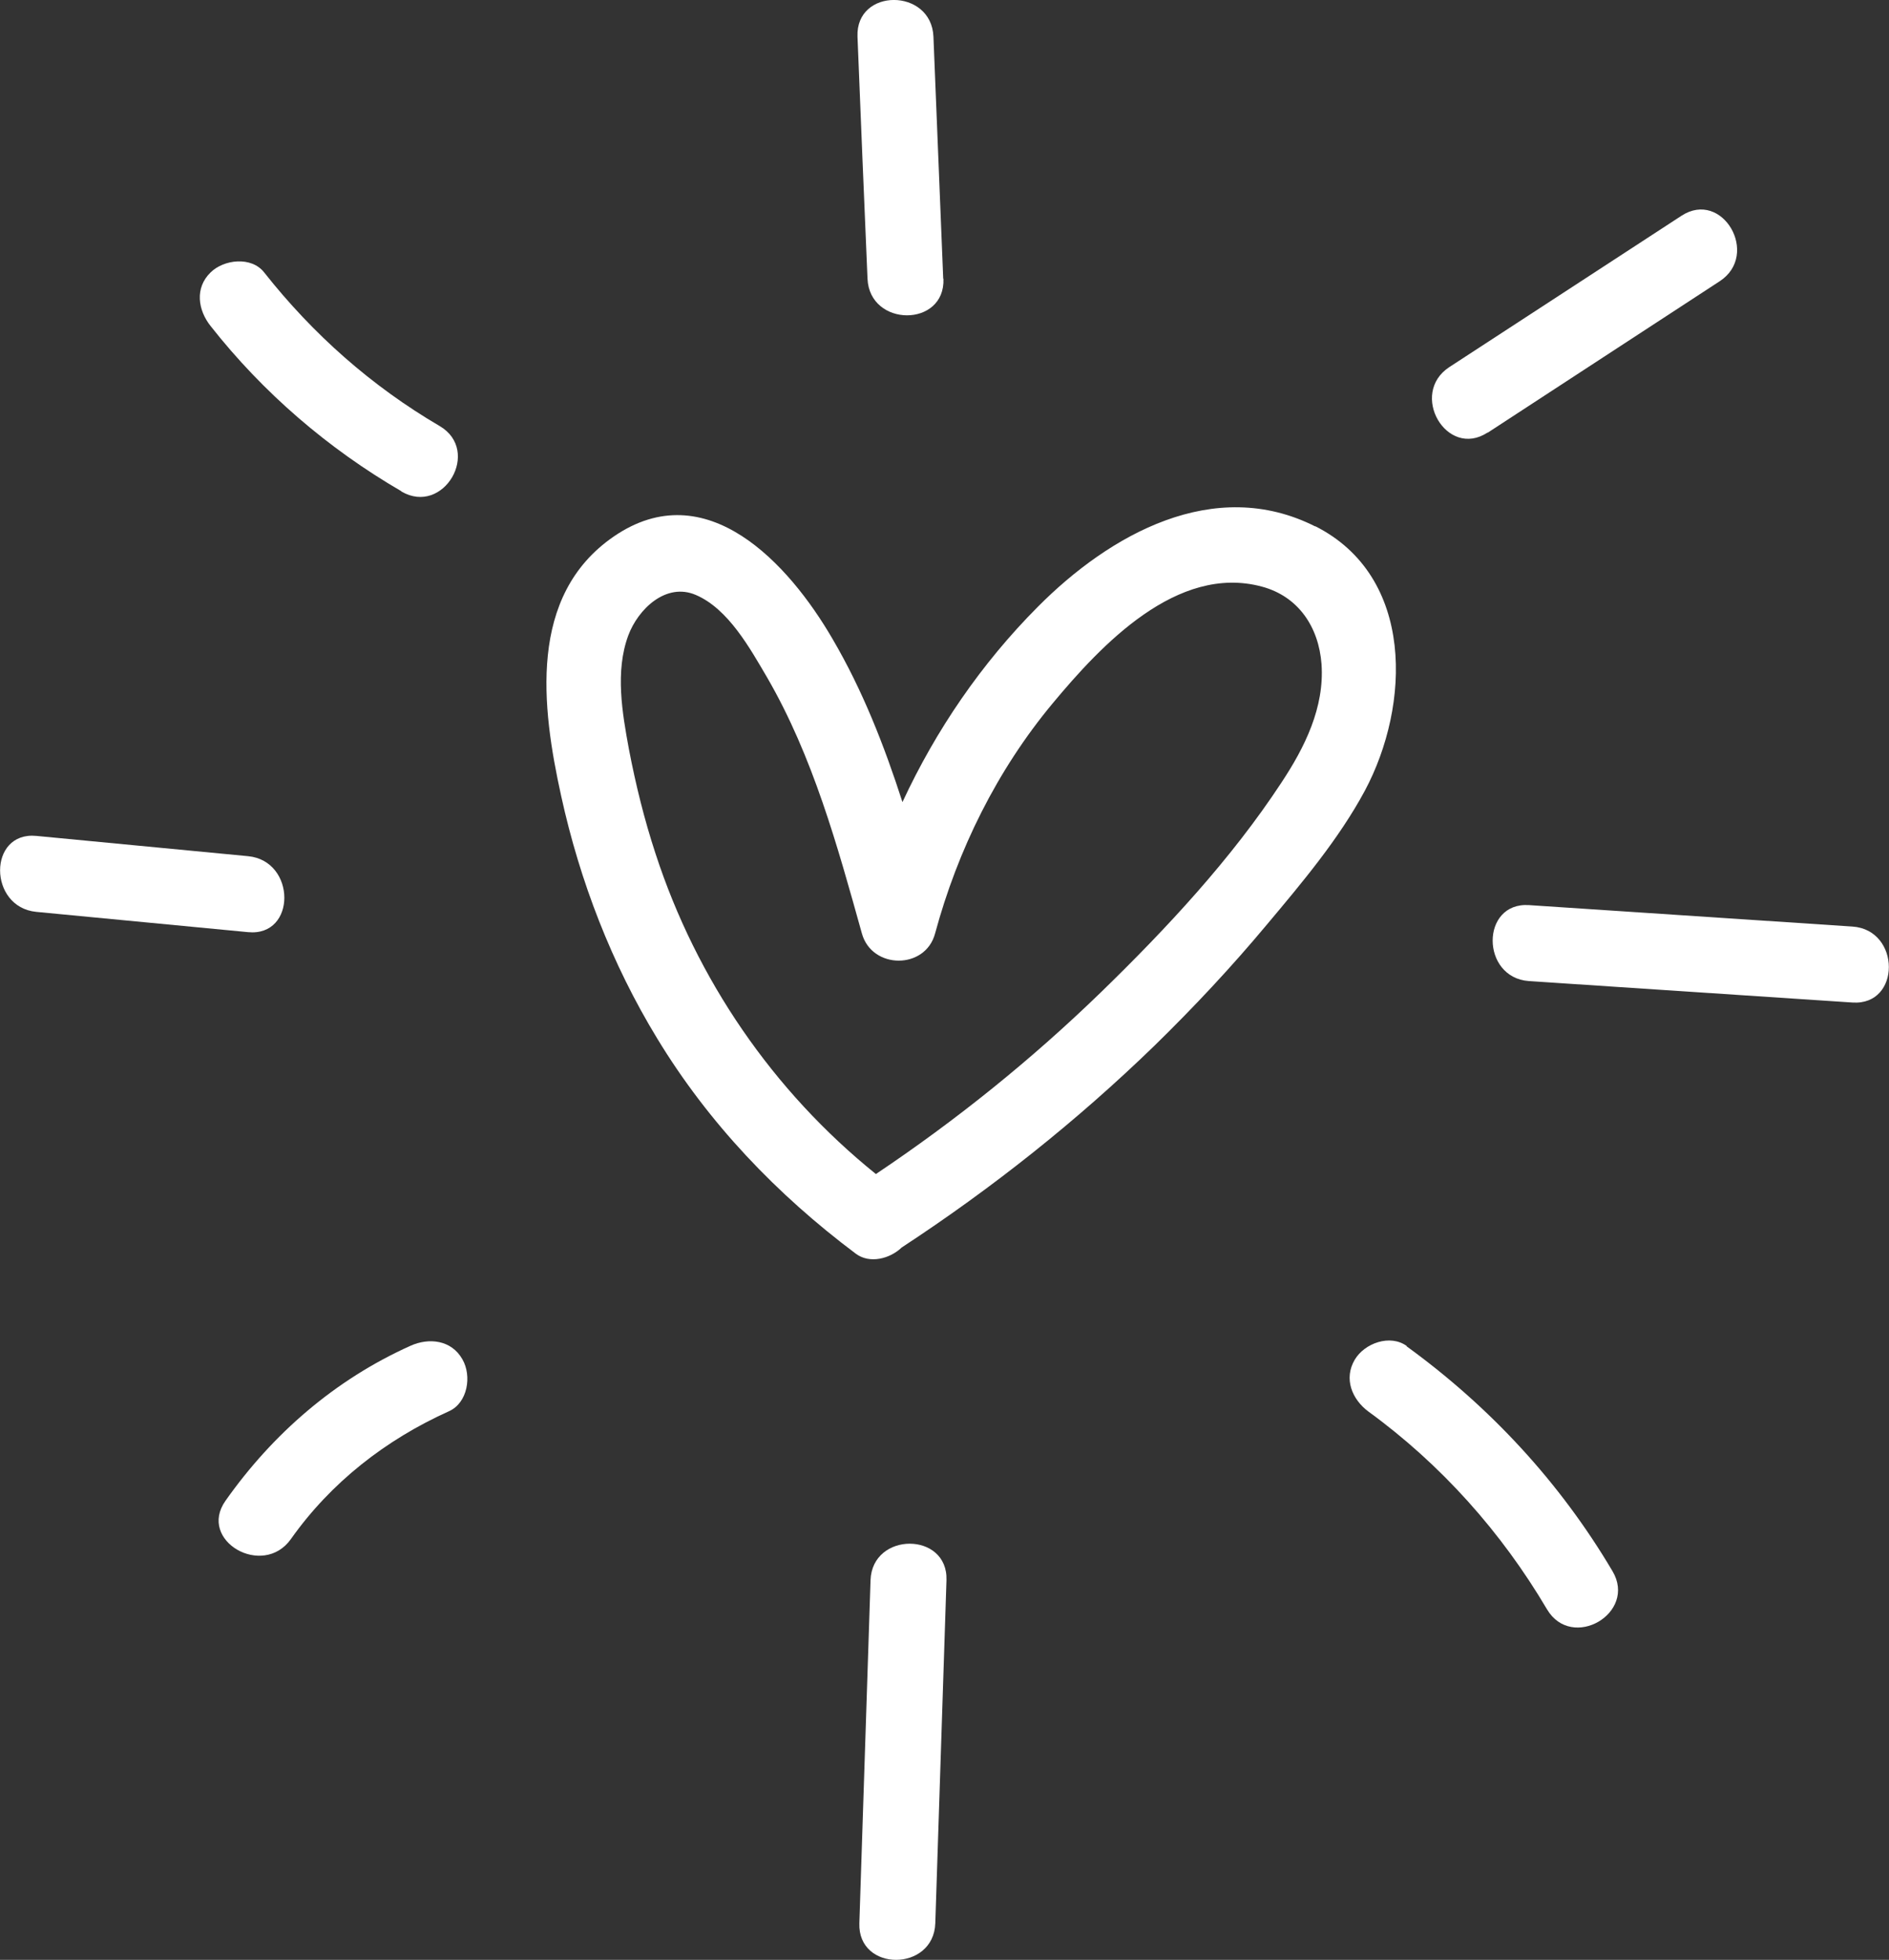
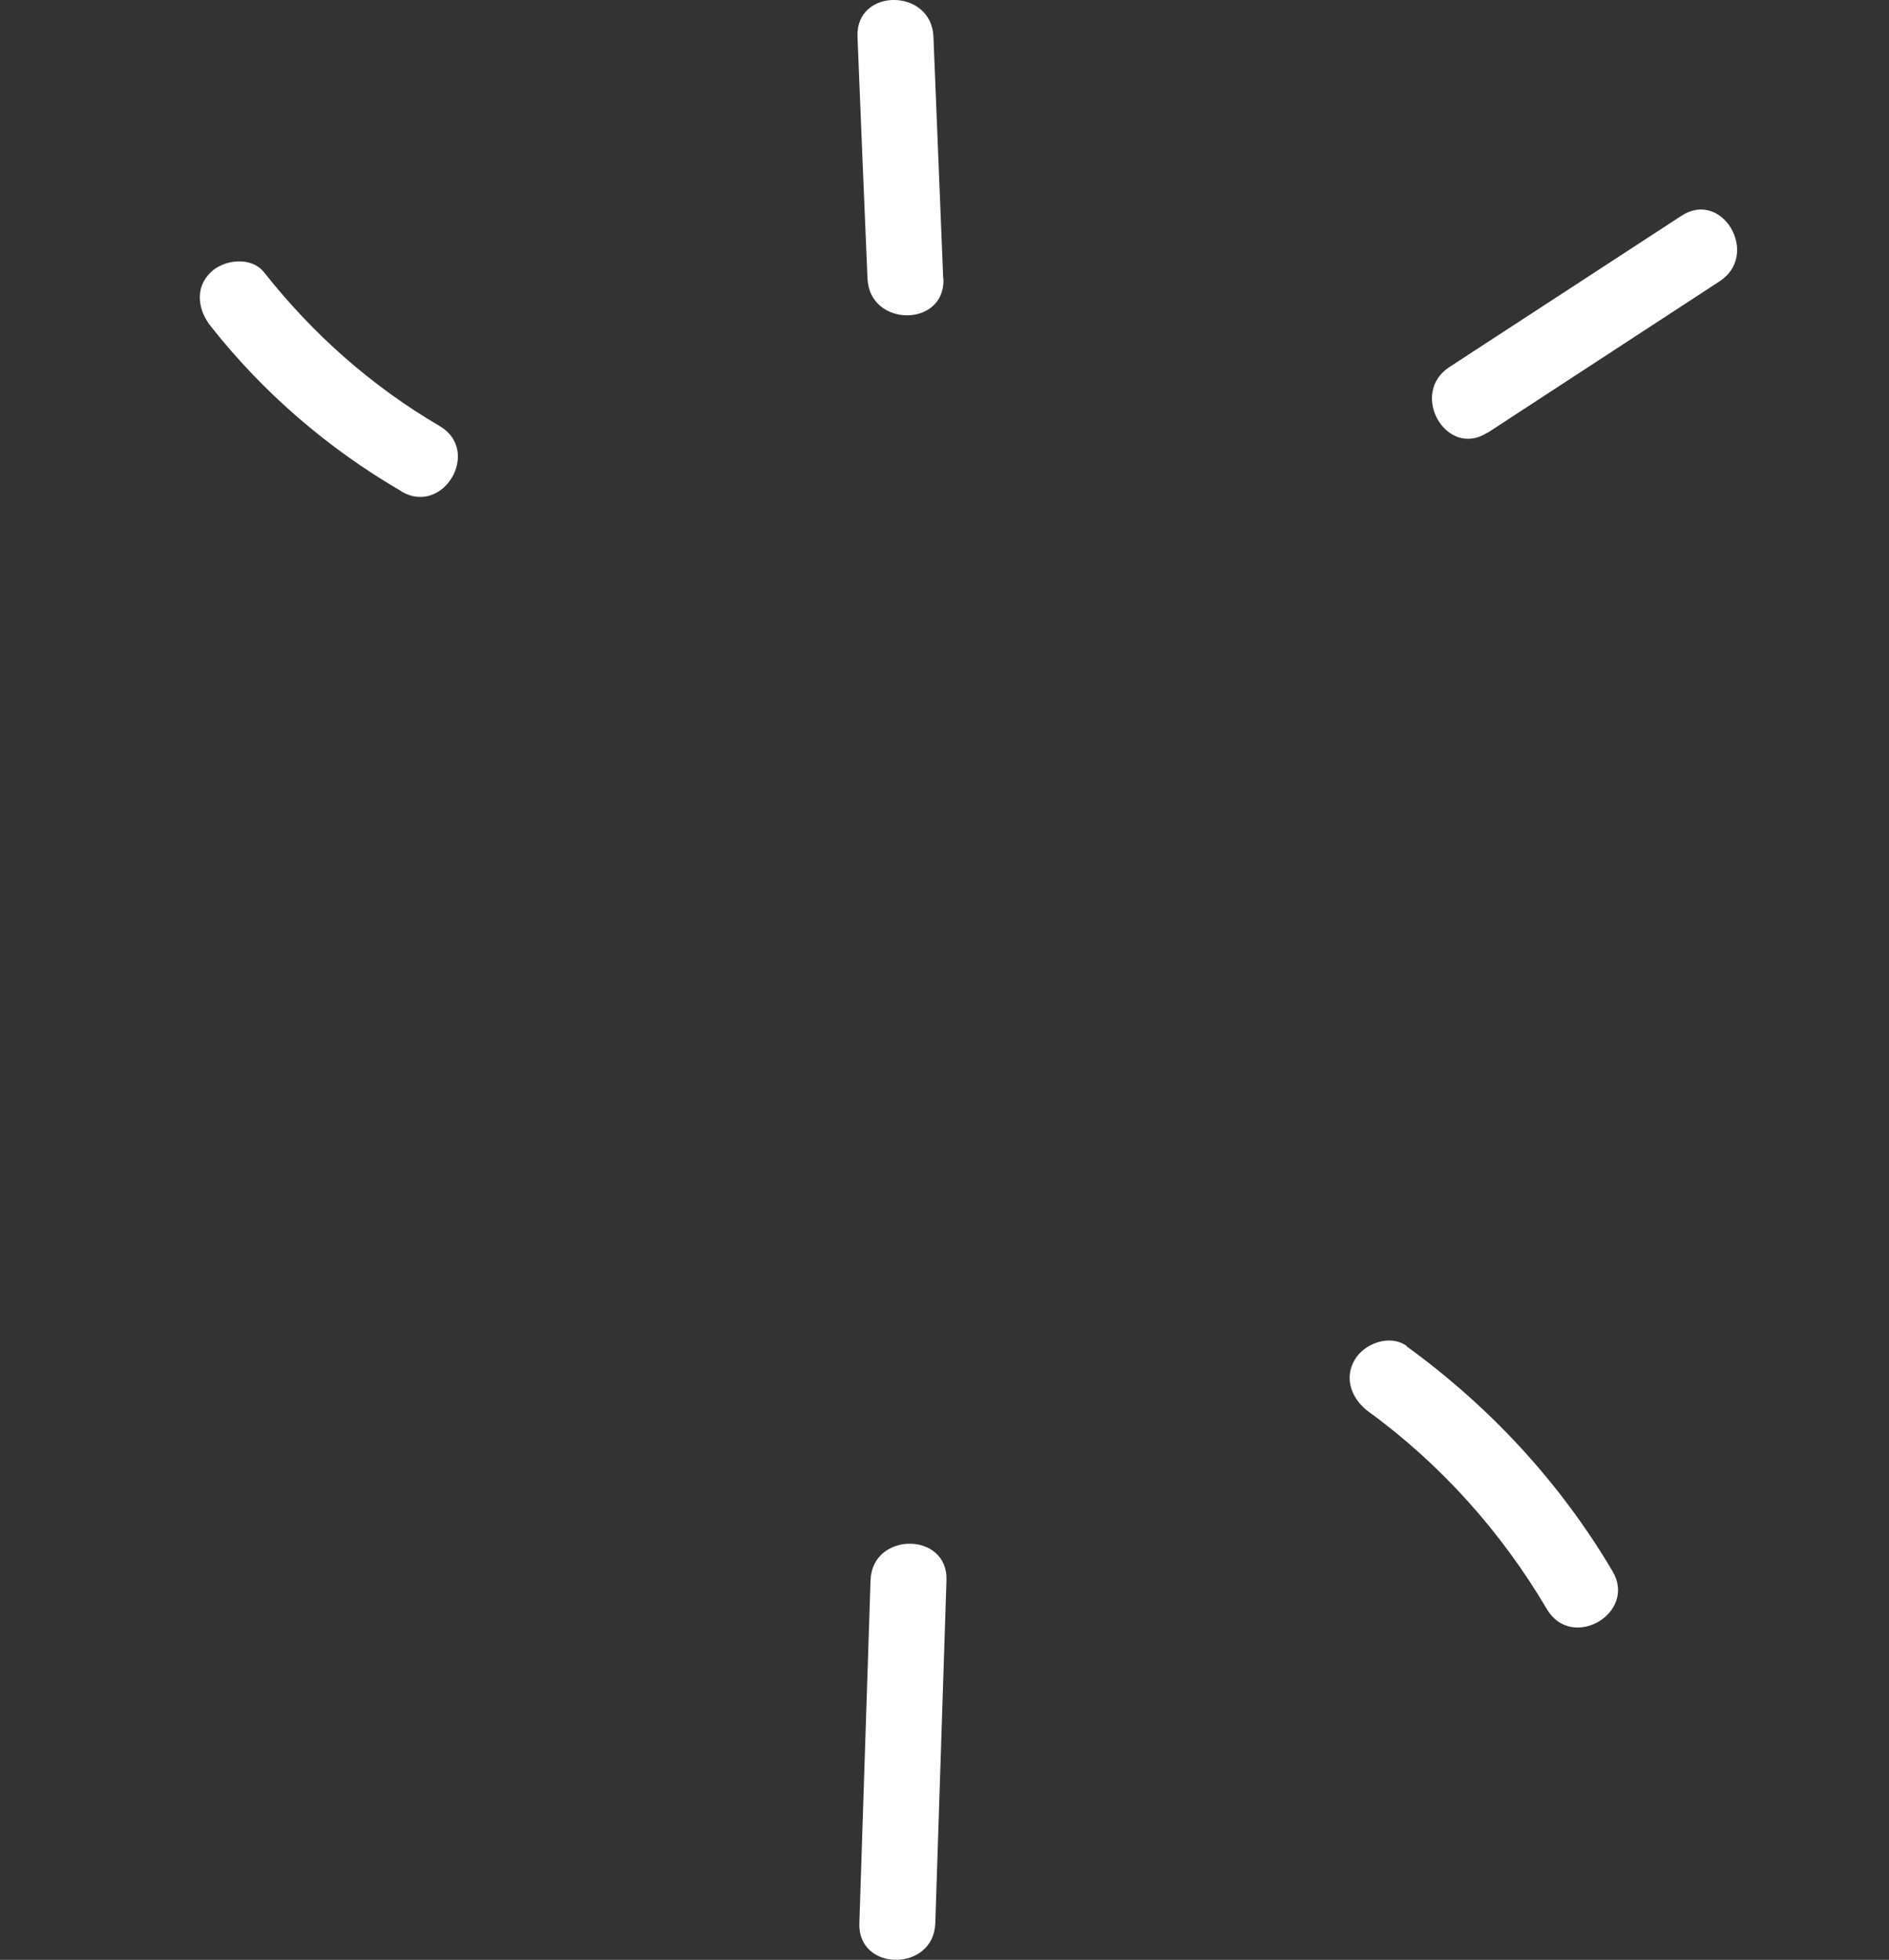
<svg xmlns="http://www.w3.org/2000/svg" id="Layer_2" data-name="Layer 2" viewBox="0 0 81.09 84.1">
  <rect x="0" y="0" width="81.09" height="84.1" fill="#333333" stroke="none" />
  <defs>
    <style>
      .cls-1 {
        fill: #fff;
      }
    </style>
  </defs>
  <g id="Layer_1-2" data-name="Layer 1">
    <g>
-       <path class="cls-1" d="M55.01,33.58c-2.16,3.29-4.94,6.27-7.75,9-2.98,2.89-6.21,5.49-9.66,7.8-4.42-3.56-7.7-8.35-9.46-13.75-.48-1.46-.85-2.96-1.14-4.47-.29-1.57-.6-3.35-.03-4.89.42-1.13,1.62-2.29,2.9-1.74,1.4.6,2.33,2.3,3.06,3.54,1.97,3.4,3.02,7.23,4.07,10.99.43,1.54,2.72,1.56,3.14,0,.97-3.59,2.66-7.01,5.05-9.88,2.08-2.5,5.34-5.98,8.97-5.01,1.58.42,2.45,1.74,2.57,3.33.13,1.86-.72,3.57-1.72,5.08M56.46,22.59c-4.34-2.19-8.83.35-11.91,3.45-2.42,2.43-4.37,5.28-5.81,8.38-.78-2.42-1.71-4.8-3-7-1.87-3.22-5.42-7.12-9.39-4.4-3.7,2.54-3.1,7.33-2.26,11.14.8,3.65,2.17,7.2,4.12,10.4,2.21,3.64,5.14,6.7,8.53,9.24.59.44,1.46.22,1.97-.27,3.88-2.54,7.52-5.43,10.85-8.66,1.69-1.65,3.31-3.38,4.82-5.19,1.51-1.8,3.09-3.67,4.21-5.75,1.96-3.67,2.15-9.19-2.13-11.35" />
      <path class="cls-1" d="M40.49,11.96c-.14-3.46-.28-6.93-.42-10.39-.09-2.09-3.34-2.1-3.26,0,.14,3.46.28,6.93.43,10.39.09,2.09,3.34,2.1,3.26,0" />
      <path class="cls-1" d="M37.37,67.81c-.16,4.91-.32,9.81-.48,14.72-.07,2.1,3.19,2.09,3.26,0,.16-4.91.32-9.81.48-14.72.07-2.09-3.19-2.09-3.26,0" />
-       <path class="cls-1" d="M79.52,39.76c-4.63-.31-9.25-.61-13.88-.92-2.09-.14-2.08,3.12,0,3.26,4.63.31,9.25.61,13.88.92,2.09.14,2.08-3.12,0-3.26" />
-       <path class="cls-1" d="M10.65,36.74c-3.03-.29-6.06-.58-9.09-.87-2.08-.2-2.07,3.06,0,3.26,3.03.29,6.06.58,9.09.87,2.08.2,2.07-3.06,0-3.26" />
      <path class="cls-1" d="M17.23,21.09c1.81,1.06,3.45-1.75,1.64-2.81-2.92-1.71-5.43-3.93-7.53-6.59-.55-.7-1.73-.56-2.3,0-.69.67-.54,1.62,0,2.3,2.25,2.86,5.04,5.26,8.19,7.09" />
      <path class="cls-1" d="M63.86,18.57c3.32-2.17,6.64-4.33,9.96-6.5,1.75-1.14.12-3.96-1.64-2.81-3.32,2.16-6.64,4.33-9.96,6.49-1.75,1.14-.12,3.96,1.64,2.81" />
-       <path class="cls-1" d="M17.62,57.75c-3.23,1.45-5.91,3.77-7.94,6.65-1.21,1.71,1.61,3.34,2.81,1.64,1.72-2.43,4.07-4.26,6.78-5.48.81-.36.99-1.52.58-2.23-.47-.83-1.43-.94-2.23-.58" />
      <path class="cls-1" d="M60.39,57.76c-.72-.52-1.81-.12-2.23.58-.49.82-.12,1.71.58,2.23,3.12,2.27,5.71,5.17,7.67,8.49,1.07,1.8,3.88.16,2.81-1.64-2.26-3.82-5.26-7.05-8.84-9.65" />
    </g>
  </g>
</svg>